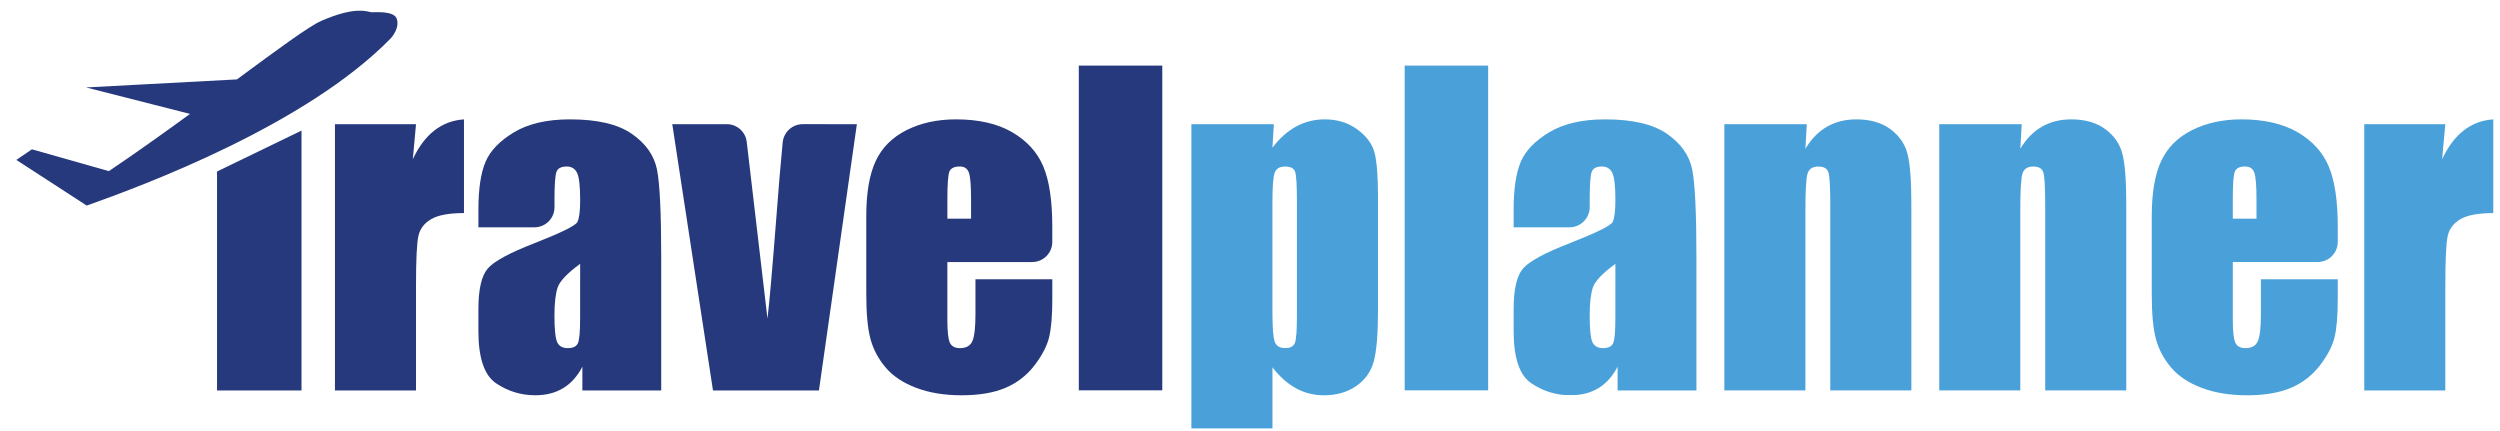
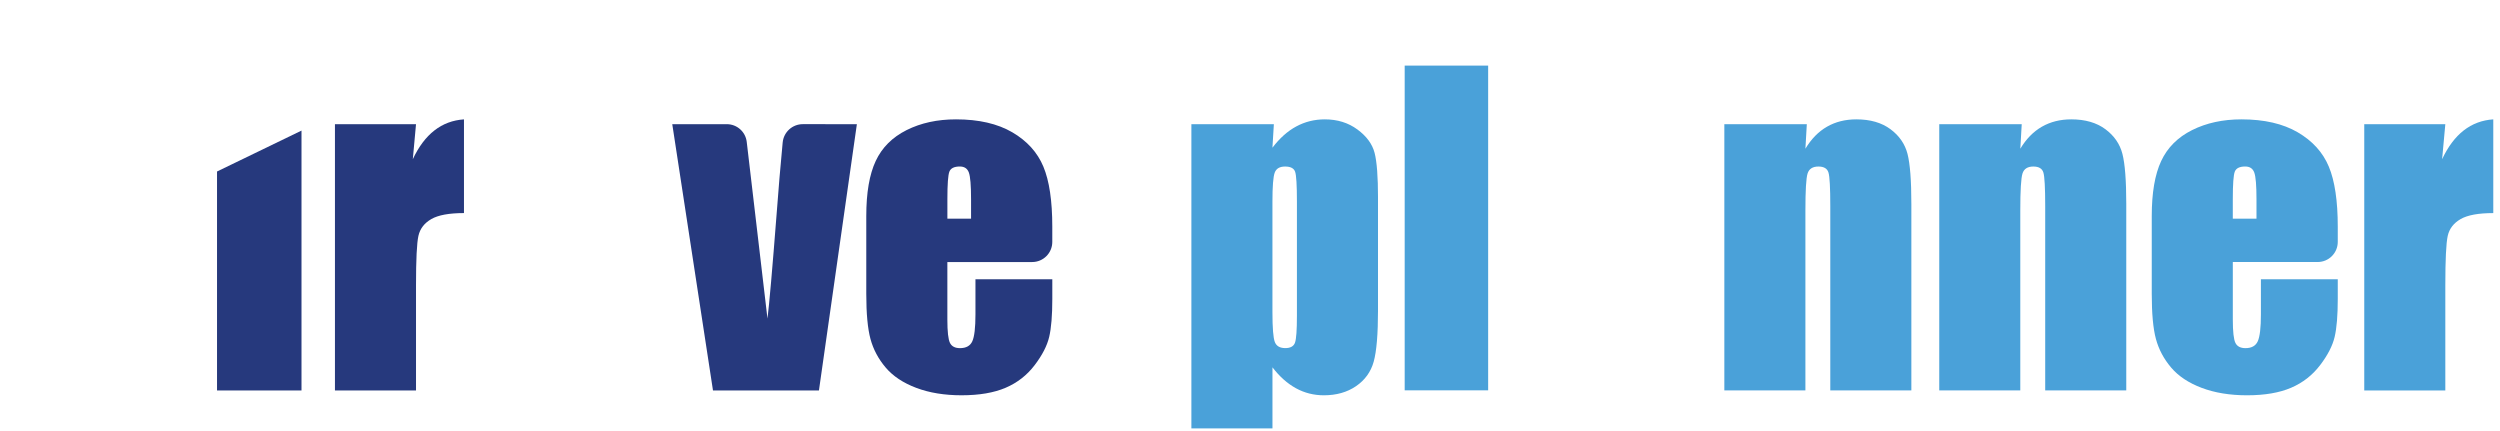
<svg xmlns="http://www.w3.org/2000/svg" width="1554" zoomAndPan="magnify" viewBox="0 0 1165.5 201" height="268" preserveAspectRatio="xMidYMid meet" version="1.0">
  <defs>
    <clipPath id="c072dadfa9">
      <path d="M 156 55.445 L 217 55.445 L 217 182.602 L 156 182.602 Z M 156 55.445 " clip-rule="nonzero" />
    </clipPath>
    <clipPath id="e64aba566f">
      <path d="M 193.945 57.891 L 192.453 74.219 C 197.934 62.527 205.895 56.34 216.305 55.652 L 216.305 99.336 C 209.379 99.336 204.293 100.27 201.059 102.141 C 197.824 104.012 195.816 106.621 195.07 109.953 C 194.32 113.285 193.945 120.977 193.945 133.02 L 193.945 182.035 L 156.152 182.035 L 156.152 57.891 Z M 193.945 57.891 " clip-rule="nonzero" />
    </clipPath>
    <clipPath id="5a7671ca22">
-       <path d="M 223 55.445 L 308.695 55.445 L 308.695 184.816 L 223 184.816 Z M 223 55.445 " clip-rule="nonzero" />
-     </clipPath>
+       </clipPath>
    <clipPath id="400e0a58e5">
      <path d="M 270.465 122.996 C 264.414 127.426 260.902 131.137 259.938 134.133 C 258.969 137.129 258.484 141.426 258.484 147.039 C 258.484 153.465 258.902 157.605 259.746 159.488 C 260.594 161.367 262.254 162.293 264.75 162.293 C 267.121 162.293 268.664 161.555 269.379 160.094 C 270.094 158.629 270.453 154.781 270.453 148.539 Z M 249.16 105.973 L 223.039 105.973 L 223.039 97.652 C 223.039 88.051 224.145 80.648 226.363 75.434 C 228.582 70.219 233.02 65.625 239.695 61.633 C 246.375 57.645 255.039 55.645 265.695 55.645 C 278.484 55.645 288.117 57.902 294.602 62.43 C 301.09 66.957 304.992 72.5 306.297 79.078 C 307.598 85.652 308.254 99.207 308.254 119.723 L 308.254 182.023 L 271.5 182.023 L 271.5 170.969 C 269.191 175.406 266.215 178.73 262.562 180.949 C 258.91 183.168 254.562 184.273 249.508 184.273 C 242.902 184.273 236.832 182.414 231.309 178.711 C 225.785 175.008 223.031 166.879 223.031 154.344 L 223.031 144.145 C 223.031 134.848 224.492 128.52 227.426 125.148 C 230.363 121.773 237.625 117.855 249.23 113.355 C 261.637 108.488 268.285 105.215 269.16 103.535 C 270.035 101.852 270.473 98.422 270.473 93.246 C 270.473 86.758 269.984 82.531 269.02 80.57 C 268.055 78.609 266.441 77.625 264.203 77.625 C 261.648 77.625 260.055 78.449 259.438 80.102 C 258.82 81.754 258.504 86.043 258.504 92.969 L 258.504 96.641 C 258.504 101.793 254.324 105.973 249.168 105.973 " clip-rule="nonzero" />
    </clipPath>
    <clipPath id="c41a535643">
      <path d="M 313.129 57.664 L 399.625 57.664 L 399.625 182.602 L 313.129 182.602 Z M 313.129 57.664 " clip-rule="nonzero" />
    </clipPath>
    <clipPath id="16976eef94">
      <path d="M 399.473 57.891 L 381.789 182.035 L 332.395 182.035 L 313.41 57.891 L 338.852 57.891 C 343.59 57.891 347.578 61.445 348.125 66.141 L 357.797 148.531 C 358.633 141.863 360.047 125.625 362.059 99.805 C 362.902 88.41 363.848 77.285 364.883 66.43 C 365.34 61.582 369.402 57.883 374.266 57.883 Z M 399.473 57.891 " clip-rule="nonzero" />
    </clipPath>
    <clipPath id="ac2a3981f7">
      <path d="M 403.32 55.445 L 491 55.445 L 491 184.816 L 403.32 184.816 Z M 403.32 55.445 " clip-rule="nonzero" />
    </clipPath>
    <clipPath id="32939a8b34">
      <path d="M 452.707 101.953 L 452.707 92.879 C 452.707 86.449 452.367 82.309 451.68 80.43 C 450.996 78.551 449.594 77.625 447.473 77.625 C 444.855 77.625 443.234 78.418 442.605 80.012 C 441.98 81.605 441.672 85.891 441.672 92.879 L 441.672 101.953 Z M 481.223 122.16 L 441.66 122.16 L 441.66 149.008 C 441.66 154.621 442.07 158.242 442.875 159.863 C 443.68 161.488 445.242 162.301 447.551 162.301 C 450.418 162.301 452.34 161.227 453.305 159.078 C 454.27 156.93 454.758 152.762 454.758 146.59 L 454.758 130.203 L 490.586 130.203 L 490.586 139.367 C 490.586 147.039 490.102 152.93 489.137 157.047 C 488.168 161.168 485.91 165.566 482.348 170.242 C 478.785 174.918 474.289 178.434 468.836 180.77 C 463.383 183.109 456.539 184.281 448.297 184.281 C 440.316 184.281 433.273 183.129 427.152 180.82 C 421.035 178.512 416.289 175.348 412.883 171.328 C 409.48 167.309 407.133 162.879 405.82 158.043 C 404.508 153.207 403.859 146.184 403.859 136.949 L 403.859 100.738 C 403.859 89.883 405.32 81.324 408.258 75.055 C 411.191 68.789 415.988 63.992 422.664 60.648 C 429.344 57.305 437.004 55.645 445.68 55.645 C 456.289 55.645 465.035 57.652 471.922 61.672 C 478.805 65.691 483.641 71.027 486.418 77.672 C 489.195 84.32 490.578 93.652 490.578 105.695 L 490.578 112.789 C 490.578 117.965 486.379 122.16 481.203 122.16 " clip-rule="nonzero" />
    </clipPath>
    <clipPath id="8096cbc83d">
      <path d="M 101 60.621 L 140.879 60.621 L 140.879 182.602 L 101 182.602 Z M 101 60.621 " clip-rule="nonzero" />
    </clipPath>
    <clipPath id="d356441129">
      <path d="M 140.559 182.035 L 101.176 182.035 L 101.176 79.953 L 140.559 60.887 Z M 140.559 182.035 " clip-rule="nonzero" />
    </clipPath>
    <clipPath id="ce805db807">
-       <path d="M 7.07 4.438 L 185.977 4.438 L 185.977 96 L 7.07 96 Z M 7.07 4.438 " clip-rule="nonzero" />
-     </clipPath>
+       </clipPath>
    <clipPath id="4a09de7337">
      <path d="M 40.102 40.766 L 88.59 53.098 C 76.328 62.031 63.375 71.285 50.746 79.781 L 14.875 69.613 L 7.613 74.551 L 40.43 95.844 C 67.305 86.289 142.84 58.211 182.262 17.781 C 186.363 12.906 185.309 9.473 184.82 8.43 C 183.227 5.016 174.93 5.75 173.277 5.711 C 171.625 5.672 166.301 2.469 149.633 9.801 C 144.012 12.277 129.215 23.176 110.461 37.016 Z M 40.102 40.766 " clip-rule="nonzero" />
    </clipPath>
    <clipPath id="23e743eb66">
      <path d="M 502.938 30.574 L 541.855 30.574 L 541.855 182 L 502.938 182 Z M 502.938 30.574 " clip-rule="nonzero" />
    </clipPath>
    <clipPath id="65287f1da4">
      <path d="M 555.422 55.645 L 642.762 55.645 L 642.762 199.742 L 555.422 199.742 Z M 555.422 55.645 " clip-rule="nonzero" />
    </clipPath>
    <clipPath id="62f2e3e8cf">
      <path d="M 604.625 94.004 C 604.625 86.332 604.348 81.688 603.781 80.062 C 603.215 78.441 601.66 77.637 599.102 77.637 C 596.605 77.637 595.004 78.57 594.289 80.441 C 593.57 82.312 593.211 86.84 593.211 94.004 L 593.211 145.449 C 593.211 152.93 593.59 157.609 594.336 159.48 C 595.082 161.348 596.707 162.285 599.203 162.285 C 601.629 162.285 603.145 161.43 603.742 159.707 C 604.336 157.984 604.625 153.828 604.625 147.219 Z M 593.871 57.895 L 593.211 68.859 C 596.574 64.422 600.289 61.109 604.348 58.93 C 608.406 56.75 612.824 55.645 617.633 55.645 C 623.492 55.645 628.559 57.219 632.836 60.371 C 637.113 63.527 639.77 67.156 640.836 71.27 C 641.902 75.379 642.43 82.371 642.43 92.223 L 642.43 144.523 C 642.43 155.809 641.75 163.836 640.418 168.613 C 639.086 173.391 636.328 177.191 632.188 180.027 C 628.051 182.863 623.035 184.285 617.172 184.285 C 612.496 184.285 608.16 183.191 604.168 181 C 600.18 178.812 596.527 175.57 593.223 171.25 L 593.223 199.707 L 555.422 199.707 L 555.422 57.895 Z M 593.871 57.895 " clip-rule="nonzero" />
    </clipPath>
    <clipPath id="22a3adf37a">
      <path d="M 654.863 30.574 L 693.777 30.574 L 693.777 182 L 654.863 182 Z M 654.863 30.574 " clip-rule="nonzero" />
    </clipPath>
    <clipPath id="ed0b0f49e1">
      <path d="M 705.66 55.645 L 790.883 55.645 L 790.883 184.48 L 705.66 184.48 Z M 705.66 55.645 " clip-rule="nonzero" />
    </clipPath>
    <clipPath id="fc86e16af5">
-       <path d="M 753.094 123 C 747.043 127.43 743.531 131.141 742.566 134.133 C 741.602 137.129 741.113 141.43 741.113 147.039 C 741.113 153.469 741.531 157.609 742.375 159.488 C 743.223 161.367 744.883 162.293 747.383 162.293 C 749.75 162.293 751.293 161.559 752.008 160.094 C 752.727 158.633 753.082 154.781 753.082 148.543 Z M 731.711 105.977 L 705.66 105.977 L 705.66 97.645 C 705.66 88.043 706.766 80.641 708.984 75.426 C 711.203 70.215 715.641 65.617 722.316 61.625 C 728.992 57.637 737.648 55.645 748.316 55.645 C 761.105 55.645 770.734 57.902 777.223 62.43 C 783.711 66.961 787.613 72.5 788.914 79.078 C 790.219 85.656 790.875 99.207 790.875 119.727 L 790.875 182.027 L 754.117 182.027 L 754.117 170.973 C 751.809 175.41 748.836 178.734 745.184 180.953 C 741.531 183.172 737.184 184.273 732.129 184.273 C 725.52 184.273 719.449 182.414 713.938 178.711 C 708.426 175.012 705.66 166.871 705.66 154.344 L 705.66 144.145 C 705.66 134.852 707.121 128.523 710.059 125.148 C 712.992 121.777 720.258 117.855 731.859 113.359 C 744.266 108.492 750.914 105.219 751.789 103.535 C 752.664 101.855 753.094 98.434 753.094 93.25 C 753.094 86.762 752.605 82.531 751.641 80.57 C 750.676 78.609 749.062 77.625 746.824 77.625 C 744.266 77.625 742.676 78.453 742.059 80.105 C 741.441 81.754 741.121 86.043 741.121 92.969 L 741.121 96.562 C 741.121 101.758 736.914 105.965 731.719 105.965 " clip-rule="nonzero" />
-     </clipPath>
+       </clipPath>
    <clipPath id="f8dccb39a5">
      <path d="M 803.887 55.645 L 891.074 55.645 L 891.074 182 L 803.887 182 Z M 803.887 55.645 " clip-rule="nonzero" />
    </clipPath>
    <clipPath id="d92218fc53">
      <path d="M 842.336 57.895 L 841.68 69.328 C 844.426 64.77 847.77 61.348 851.738 59.07 C 855.707 56.789 860.266 55.645 865.441 55.645 C 871.93 55.645 877.23 57.18 881.34 60.234 C 885.449 63.289 888.105 67.137 889.293 71.785 C 890.477 76.434 891.074 84.184 891.074 95.031 L 891.074 182.027 L 853.281 182.027 L 853.281 96.062 C 853.281 87.516 853.004 82.312 852.434 80.441 C 851.867 78.57 850.316 77.637 847.758 77.637 C 845.07 77.637 843.391 78.711 842.703 80.859 C 842.016 83.008 841.68 88.77 841.68 98.125 L 841.68 182.035 L 803.887 182.035 L 803.887 57.895 Z M 842.336 57.895 " clip-rule="nonzero" />
    </clipPath>
    <clipPath id="a2a4f2bead">
      <path d="M 904.078 55.645 L 991.266 55.645 L 991.266 182 L 904.078 182 Z M 904.078 55.645 " clip-rule="nonzero" />
    </clipPath>
    <clipPath id="5b32d842cc">
      <path d="M 942.527 57.895 L 941.871 69.328 C 944.617 64.77 947.961 61.348 951.93 59.07 C 955.902 56.789 960.457 55.645 965.633 55.645 C 972.121 55.645 977.422 57.18 981.531 60.234 C 985.641 63.289 988.301 67.137 989.484 71.785 C 990.668 76.434 991.266 84.184 991.266 95.031 L 991.266 182.027 L 953.473 182.027 L 953.473 96.062 C 953.473 87.516 953.195 82.312 952.625 80.441 C 952.059 78.57 950.508 77.637 947.949 77.637 C 945.273 77.637 943.582 78.711 942.895 80.859 C 942.207 83.008 941.859 88.77 941.859 98.125 L 941.859 182.035 L 904.078 182.035 L 904.078 57.895 Z M 942.527 57.895 " clip-rule="nonzero" />
    </clipPath>
    <clipPath id="0dd35e5fbe">
      <path d="M 1003.148 55.645 L 1089.867 55.645 L 1089.867 184.371 L 1003.148 184.371 Z M 1003.148 55.645 " clip-rule="nonzero" />
    </clipPath>
    <clipPath id="ab69dad5a9">
      <path d="M 1051.973 101.957 L 1051.973 92.879 C 1051.973 86.453 1051.637 82.312 1050.941 80.434 C 1050.242 78.551 1048.852 77.625 1046.73 77.625 C 1044.113 77.625 1042.492 78.422 1041.863 80.016 C 1041.238 81.605 1040.93 85.895 1040.93 92.879 L 1040.93 101.957 Z M 1080.484 122.156 L 1040.938 122.156 L 1040.938 149.012 C 1040.938 154.625 1041.348 158.246 1042.152 159.867 C 1042.961 161.488 1044.523 162.305 1046.832 162.305 C 1049.695 162.305 1051.617 161.23 1052.582 159.082 C 1053.547 156.934 1054.035 152.762 1054.035 146.594 L 1054.035 130.203 L 1089.867 130.203 L 1089.867 139.371 C 1089.867 147.043 1089.379 152.934 1088.414 157.051 C 1087.449 161.172 1085.188 165.57 1081.625 170.246 C 1078.066 174.922 1073.566 178.434 1068.113 180.773 C 1062.66 183.113 1055.816 184.285 1047.578 184.285 C 1039.598 184.285 1032.543 183.133 1026.43 180.824 C 1020.32 178.516 1015.566 175.352 1012.164 171.332 C 1008.758 167.309 1006.41 162.883 1005.098 158.047 C 1003.785 153.211 1003.148 146.176 1003.148 136.941 L 1003.148 100.742 C 1003.148 89.887 1004.609 81.328 1007.547 75.059 C 1010.48 68.789 1015.277 63.984 1021.953 60.652 C 1028.629 57.316 1036.293 55.645 1044.961 55.645 C 1055.566 55.645 1064.312 57.656 1071.199 61.676 C 1078.086 65.695 1082.922 71.031 1085.695 77.676 C 1088.473 84.324 1089.867 93.656 1089.867 105.695 L 1089.867 112.773 C 1089.867 117.957 1085.668 122.156 1080.484 122.156 " clip-rule="nonzero" />
    </clipPath>
    <clipPath id="eaa562a523">
      <path d="M 1102.215 55.645 L 1162.367 55.645 L 1162.367 182.055 L 1102.215 182.055 Z M 1102.215 55.645 " clip-rule="nonzero" />
    </clipPath>
    <clipPath id="c69e2cb8d7">
      <path d="M 1140.008 57.895 L 1138.516 74.223 C 1143.996 62.52 1151.949 56.332 1162.367 55.645 L 1162.367 99.34 C 1155.441 99.34 1150.355 100.273 1147.121 102.145 C 1143.887 104.016 1141.879 106.621 1141.133 109.957 C 1140.387 113.289 1140.008 120.98 1140.008 133.02 L 1140.008 182.035 L 1102.215 182.035 L 1102.215 57.895 Z M 1140.008 57.895 " clip-rule="nonzero" />
    </clipPath>
  </defs>
  <g clip-path="url(#c072dadfa9)">
    <g clip-path="url(#e64aba566f)">
      <path fill="#26397d" d="M 2.637 0 L 495.73 0 L 495.73 189.254 L 2.637 189.254 Z M 2.637 0 " fill-opacity="1" fill-rule="nonzero" />
    </g>
  </g>
  <g clip-path="url(#5a7671ca22)">
    <g clip-path="url(#400e0a58e5)">
      <path fill="#26397d" d="M 2.637 0 L 495.73 0 L 495.73 189.254 L 2.637 189.254 Z M 2.637 0 " fill-opacity="1" fill-rule="nonzero" />
    </g>
  </g>
  <g clip-path="url(#c41a535643)">
    <g clip-path="url(#16976eef94)">
      <path fill="#26397d" d="M 2.637 0 L 495.73 0 L 495.73 189.254 L 2.637 189.254 Z M 2.637 0 " fill-opacity="1" fill-rule="nonzero" />
    </g>
  </g>
  <g clip-path="url(#ac2a3981f7)">
    <g clip-path="url(#32939a8b34)">
      <path fill="#26397d" d="M 2.637 0 L 495.73 0 L 495.73 189.254 L 2.637 189.254 Z M 2.637 0 " fill-opacity="1" fill-rule="nonzero" />
    </g>
  </g>
  <g clip-path="url(#8096cbc83d)">
    <g clip-path="url(#d356441129)">
      <path fill="#26397d" d="M 2.637 0 L 495.73 0 L 495.73 189.254 L 2.637 189.254 Z M 2.637 0 " fill-opacity="1" fill-rule="nonzero" />
    </g>
  </g>
  <g clip-path="url(#ce805db807)">
    <g clip-path="url(#4a09de7337)">
      <path fill="#26397d" d="M 2.637 0 L 495.73 0 L 495.73 189.254 L 2.637 189.254 Z M 2.637 0 " fill-opacity="1" fill-rule="nonzero" />
    </g>
  </g>
  <g clip-path="url(#23e743eb66)">
-     <path fill="#26397d" d="M 502.938 30.574 L 541.855 30.574 L 541.855 181.984 L 502.938 181.984 Z M 502.938 30.574 " fill-opacity="1" fill-rule="nonzero" />
-   </g>
+     </g>
  <g clip-path="url(#65287f1da4)">
    <g clip-path="url(#62f2e3e8cf)">
-       <path fill="#4aa1d9" d="M 555.422 55.645 L 642.422 55.645 L 642.422 199.742 L 555.422 199.742 Z M 555.422 55.645 " fill-opacity="1" fill-rule="nonzero" />
+       <path fill="#4aa1d9" d="M 555.422 55.645 L 642.422 55.645 L 642.422 199.742 L 555.422 199.742 Z " fill-opacity="1" fill-rule="nonzero" />
    </g>
  </g>
  <g clip-path="url(#22a3adf37a)">
    <path fill="#4aa1d9" d="M 654.863 30.574 L 693.777 30.574 L 693.777 181.984 L 654.863 181.984 Z M 654.863 30.574 " fill-opacity="1" fill-rule="nonzero" />
  </g>
  <g clip-path="url(#ed0b0f49e1)">
    <g clip-path="url(#fc86e16af5)">
      <path fill="#4aa1d9" d="M 705.66 55.645 L 790.883 55.645 L 790.883 184.148 L 705.66 184.148 Z M 705.66 55.645 " fill-opacity="1" fill-rule="nonzero" />
    </g>
  </g>
  <g clip-path="url(#f8dccb39a5)">
    <g clip-path="url(#d92218fc53)">
      <path fill="#4aa1d9" d="M 803.887 55.645 L 891.074 55.645 L 891.074 182 L 803.887 182 Z M 803.887 55.645 " fill-opacity="1" fill-rule="nonzero" />
    </g>
  </g>
  <g clip-path="url(#a2a4f2bead)">
    <g clip-path="url(#5b32d842cc)">
      <path fill="#4aa1d9" d="M 904.078 55.645 L 991.266 55.645 L 991.266 182 L 904.078 182 Z M 904.078 55.645 " fill-opacity="1" fill-rule="nonzero" />
    </g>
  </g>
  <g clip-path="url(#0dd35e5fbe)">
    <g clip-path="url(#ab69dad5a9)">
      <path fill="#4aa1d9" d="M 1003.148 55.645 L 1089.867 55.645 L 1089.867 184.371 L 1003.148 184.371 Z M 1003.148 55.645 " fill-opacity="1" fill-rule="nonzero" />
    </g>
  </g>
  <g clip-path="url(#eaa562a523)">
    <g clip-path="url(#c69e2cb8d7)">
      <path fill="#4aa1d9" d="M 1102.215 55.645 L 1162.367 55.645 L 1162.367 182.055 L 1102.215 182.055 Z M 1102.215 55.645 " fill-opacity="1" fill-rule="nonzero" />
    </g>
  </g>
</svg>